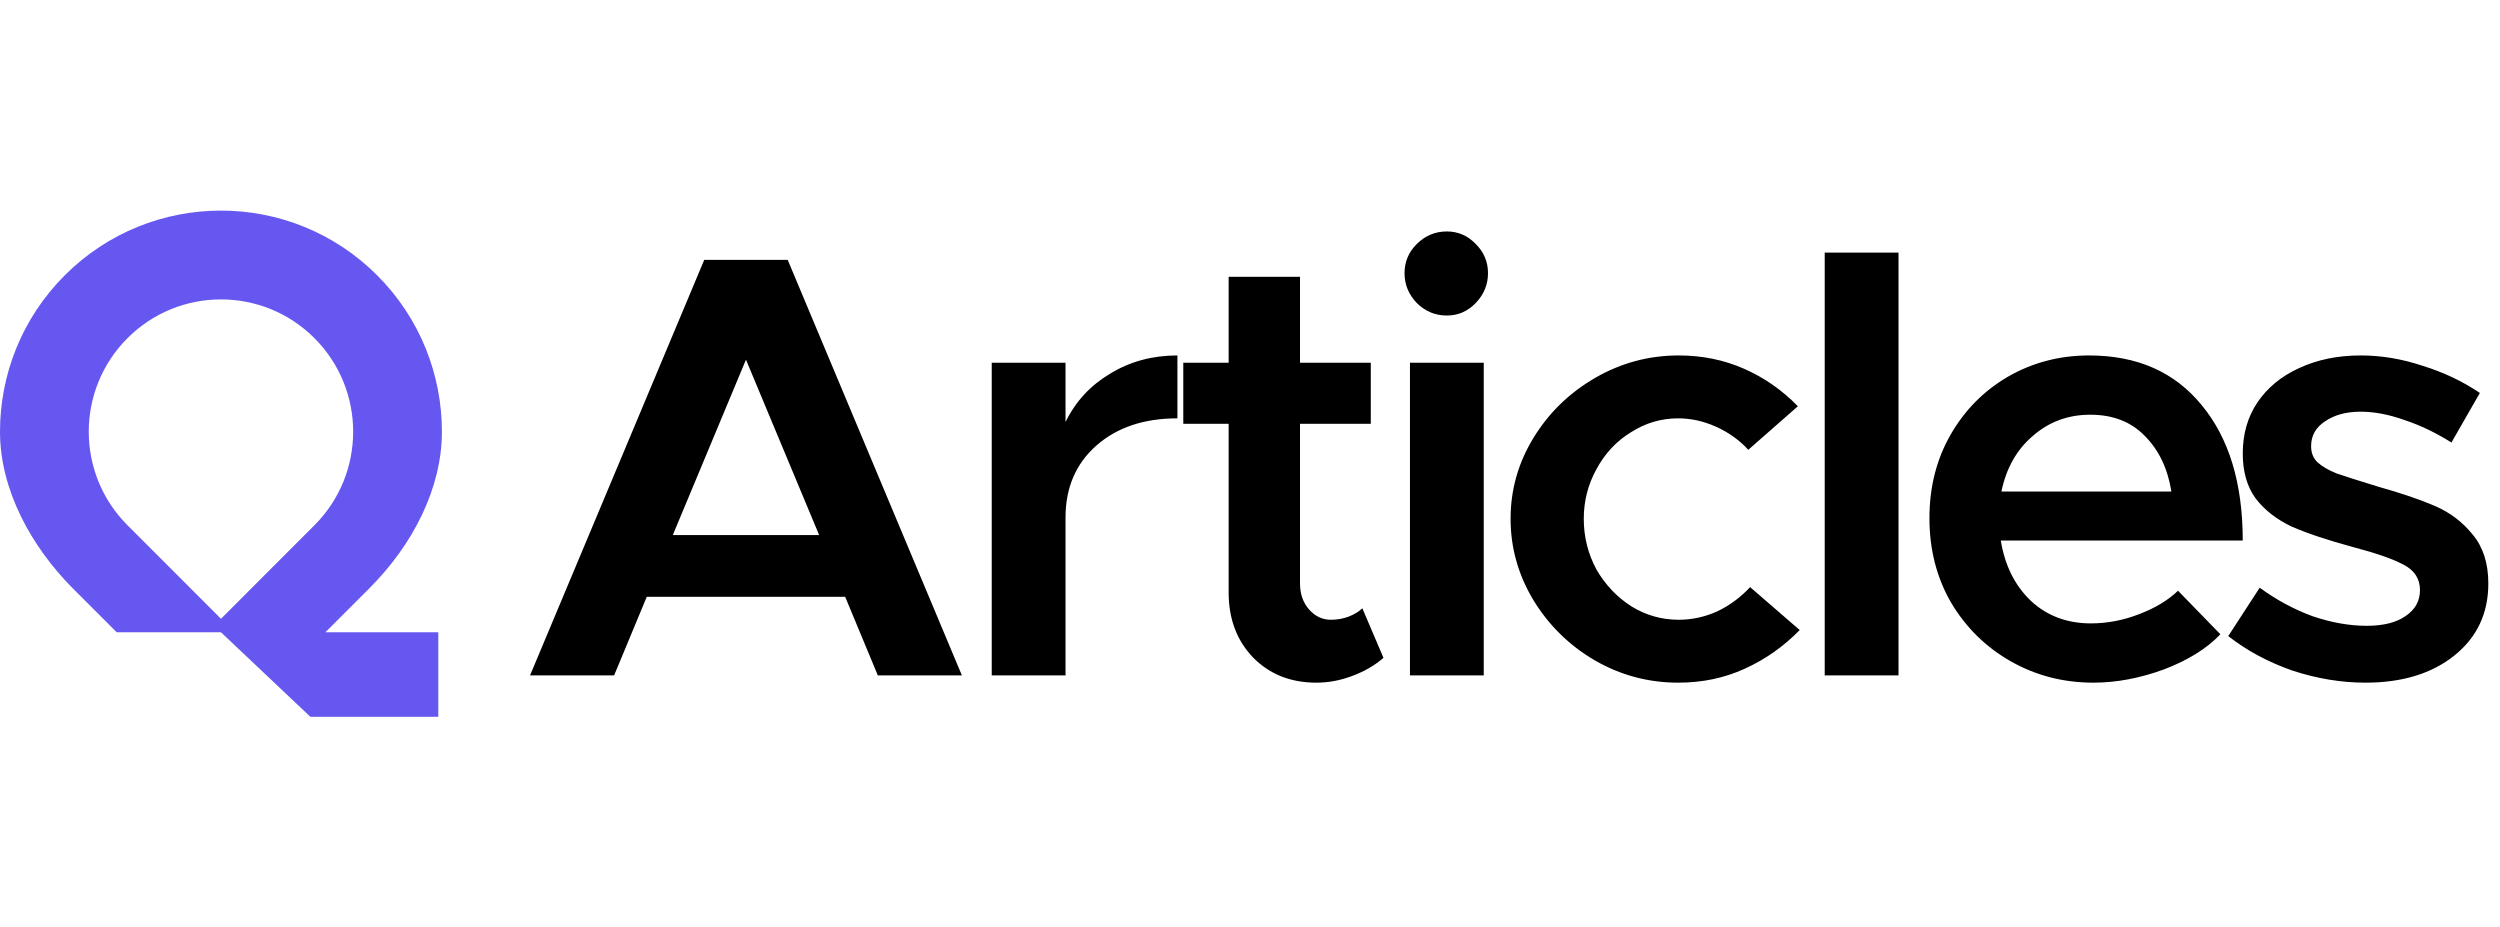
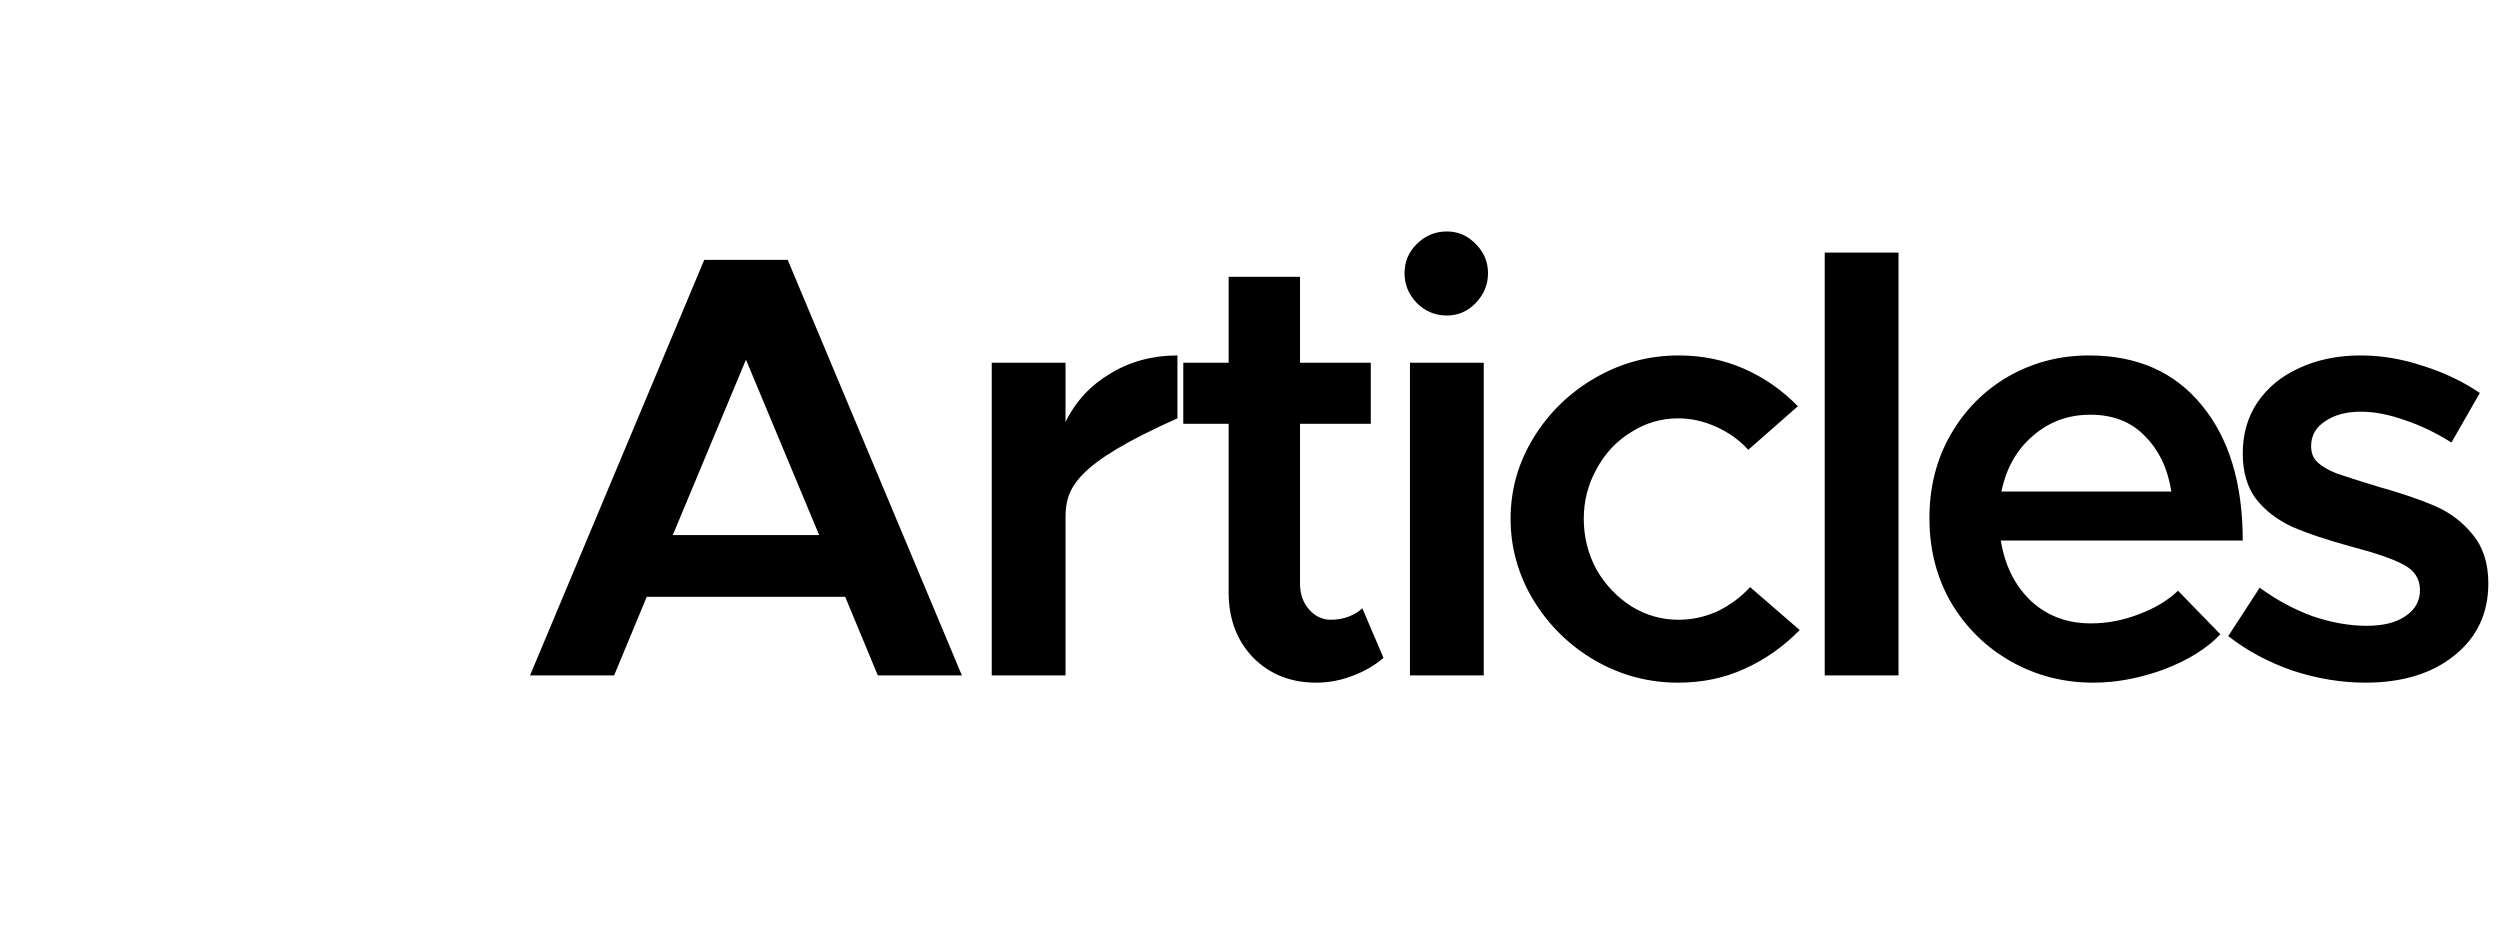
<svg xmlns="http://www.w3.org/2000/svg" width="124" height="46" viewBox="0 0 124 46" fill="none">
-   <path d="M21.919 21.412C21.919 24.219 20.472 27.026 18.332 29.167L16.139 31.361H21.739V35.554H15.395L10.96 31.361V30.692L15.596 26.052C18.157 23.49 18.157 19.335 15.596 16.773C13.036 14.21 8.884 14.21 6.323 16.773C3.762 19.335 3.762 23.49 6.323 26.052L10.96 30.692V31.361H5.788L3.591 29.163C1.573 27.126 -1.04652e-06 24.322 0 21.412C1.00939e-06 18.606 1.07 15.799 3.21 13.658C7.49 9.375 14.429 9.375 18.709 13.658C20.849 15.799 21.919 18.606 21.919 21.412Z" fill="#6657F0" />
-   <path d="M43.54 33.5L41.92 29.6H32.08L30.46 33.5H26.29L34.93 12.89H39.07L47.71 33.5H43.54ZM33.37 26.54H40.63L37 17.84L33.37 26.54ZM52.85 20.93C53.35 19.91 54.09 19.11 55.07 18.53C56.05 17.93 57.16 17.63 58.4 17.63V20.75C56.74 20.75 55.4 21.2 54.38 22.1C53.36 23 52.85 24.19 52.85 25.67V33.5H49.19V17.99H52.85V20.93ZM68.621 32.63C68.181 33.01 67.661 33.31 67.061 33.53C66.481 33.75 65.891 33.86 65.291 33.86C64.011 33.86 62.961 33.44 62.141 32.6C61.341 31.76 60.941 30.69 60.941 29.39V21.02H58.691V17.99H60.941V13.73H64.481V17.99H67.991V21.02H64.481V28.94C64.481 29.46 64.631 29.89 64.931 30.23C65.231 30.57 65.591 30.74 66.011 30.74C66.311 30.74 66.601 30.69 66.881 30.59C67.181 30.47 67.411 30.33 67.571 30.17L68.621 32.63ZM69.934 17.99H73.594V33.5H69.934V17.99ZM71.764 15.65C71.184 15.65 70.684 15.44 70.264 15.02C69.865 14.6 69.665 14.11 69.665 13.55C69.665 12.99 69.865 12.51 70.264 12.11C70.684 11.69 71.184 11.48 71.764 11.48C72.325 11.48 72.805 11.69 73.204 12.11C73.605 12.51 73.805 12.99 73.805 13.55C73.805 14.11 73.605 14.6 73.204 15.02C72.805 15.44 72.325 15.65 71.764 15.65ZM83.235 33.86C81.755 33.86 80.375 33.49 79.095 32.75C77.835 32.01 76.825 31.02 76.065 29.78C75.305 28.52 74.925 27.17 74.925 25.73C74.925 24.29 75.305 22.95 76.065 21.71C76.825 20.47 77.845 19.48 79.125 18.74C80.405 18 81.785 17.63 83.265 17.63C84.425 17.63 85.505 17.85 86.505 18.29C87.505 18.73 88.395 19.35 89.175 20.15L86.715 22.31C86.275 21.83 85.745 21.45 85.125 21.17C84.505 20.89 83.875 20.75 83.235 20.75C82.395 20.75 81.615 20.98 80.895 21.44C80.175 21.88 79.605 22.49 79.185 23.27C78.765 24.03 78.555 24.85 78.555 25.73C78.555 26.63 78.765 27.47 79.185 28.25C79.625 29.01 80.205 29.62 80.925 30.08C81.645 30.52 82.425 30.74 83.265 30.74C83.925 30.74 84.565 30.6 85.185 30.32C85.805 30.02 86.345 29.62 86.805 29.12L89.265 31.25C88.465 32.07 87.555 32.71 86.535 33.17C85.535 33.63 84.435 33.86 83.235 33.86ZM90.506 12.53H94.166V33.5H90.506V12.53ZM103.71 30.92C104.51 30.92 105.3 30.77 106.08 30.47C106.88 30.17 107.53 29.78 108.03 29.3L110.13 31.46C109.47 32.16 108.54 32.74 107.34 33.2C106.14 33.64 104.97 33.86 103.83 33.86C102.35 33.86 100.99 33.51 99.75 32.81C98.51 32.11 97.52 31.14 96.78 29.9C96.06 28.66 95.7 27.26 95.7 25.7C95.7 24.16 96.05 22.78 96.75 21.56C97.45 20.34 98.4 19.38 99.6 18.68C100.82 17.98 102.16 17.63 103.62 17.63C106 17.63 107.86 18.45 109.2 20.09C110.56 21.73 111.24 23.97 111.24 26.81H99.24C99.44 28.05 99.94 29.05 100.74 29.81C101.54 30.55 102.53 30.92 103.71 30.92ZM103.68 20.57C102.58 20.57 101.63 20.92 100.83 21.62C100.03 22.3 99.51 23.22 99.27 24.38H107.7C107.52 23.24 107.08 22.32 106.38 21.62C105.7 20.92 104.8 20.57 103.68 20.57ZM117.331 33.86C116.131 33.86 114.921 33.66 113.701 33.26C112.501 32.84 111.441 32.27 110.521 31.55L112.081 29.15C112.901 29.75 113.771 30.22 114.691 30.56C115.631 30.88 116.531 31.04 117.391 31.04C118.211 31.04 118.851 30.88 119.311 30.56C119.791 30.24 120.031 29.81 120.031 29.27C120.031 28.71 119.761 28.29 119.221 28.01C118.701 27.73 117.871 27.44 116.731 27.14C115.471 26.8 114.451 26.46 113.671 26.12C112.911 25.76 112.311 25.29 111.871 24.71C111.451 24.13 111.241 23.39 111.241 22.49C111.241 21.53 111.481 20.69 111.961 19.97C112.461 19.23 113.151 18.66 114.031 18.26C114.931 17.84 115.951 17.63 117.091 17.63C118.111 17.63 119.131 17.8 120.151 18.14C121.191 18.46 122.141 18.91 123.001 19.49L121.591 21.95C120.831 21.47 120.061 21.1 119.281 20.84C118.501 20.56 117.771 20.42 117.091 20.42C116.371 20.42 115.781 20.58 115.321 20.9C114.861 21.2 114.631 21.61 114.631 22.13C114.631 22.47 114.741 22.74 114.961 22.94C115.181 23.14 115.491 23.32 115.891 23.48C116.291 23.62 116.981 23.84 117.961 24.14C119.101 24.46 120.041 24.78 120.781 25.1C121.521 25.42 122.141 25.89 122.641 26.51C123.161 27.13 123.421 27.94 123.421 28.94C123.421 30.42 122.861 31.61 121.741 32.51C120.621 33.41 119.151 33.86 117.331 33.86Z" fill="black" />
+   <path d="M43.54 33.5L41.92 29.6H32.08L30.46 33.5H26.29L34.93 12.89H39.07L47.71 33.5H43.54ZM33.37 26.54H40.63L37 17.84L33.37 26.54ZM52.85 20.93C53.35 19.91 54.09 19.11 55.07 18.53C56.05 17.93 57.16 17.63 58.4 17.63V20.75C53.36 23 52.85 24.19 52.85 25.67V33.5H49.19V17.99H52.85V20.93ZM68.621 32.63C68.181 33.01 67.661 33.31 67.061 33.53C66.481 33.75 65.891 33.86 65.291 33.86C64.011 33.86 62.961 33.44 62.141 32.6C61.341 31.76 60.941 30.69 60.941 29.39V21.02H58.691V17.99H60.941V13.73H64.481V17.99H67.991V21.02H64.481V28.94C64.481 29.46 64.631 29.89 64.931 30.23C65.231 30.57 65.591 30.74 66.011 30.74C66.311 30.74 66.601 30.69 66.881 30.59C67.181 30.47 67.411 30.33 67.571 30.17L68.621 32.63ZM69.934 17.99H73.594V33.5H69.934V17.99ZM71.764 15.65C71.184 15.65 70.684 15.44 70.264 15.02C69.865 14.6 69.665 14.11 69.665 13.55C69.665 12.99 69.865 12.51 70.264 12.11C70.684 11.69 71.184 11.48 71.764 11.48C72.325 11.48 72.805 11.69 73.204 12.11C73.605 12.51 73.805 12.99 73.805 13.55C73.805 14.11 73.605 14.6 73.204 15.02C72.805 15.44 72.325 15.65 71.764 15.65ZM83.235 33.86C81.755 33.86 80.375 33.49 79.095 32.75C77.835 32.01 76.825 31.02 76.065 29.78C75.305 28.52 74.925 27.17 74.925 25.73C74.925 24.29 75.305 22.95 76.065 21.71C76.825 20.47 77.845 19.48 79.125 18.74C80.405 18 81.785 17.63 83.265 17.63C84.425 17.63 85.505 17.85 86.505 18.29C87.505 18.73 88.395 19.35 89.175 20.15L86.715 22.31C86.275 21.83 85.745 21.45 85.125 21.17C84.505 20.89 83.875 20.75 83.235 20.75C82.395 20.75 81.615 20.98 80.895 21.44C80.175 21.88 79.605 22.49 79.185 23.27C78.765 24.03 78.555 24.85 78.555 25.73C78.555 26.63 78.765 27.47 79.185 28.25C79.625 29.01 80.205 29.62 80.925 30.08C81.645 30.52 82.425 30.74 83.265 30.74C83.925 30.74 84.565 30.6 85.185 30.32C85.805 30.02 86.345 29.62 86.805 29.12L89.265 31.25C88.465 32.07 87.555 32.71 86.535 33.17C85.535 33.63 84.435 33.86 83.235 33.86ZM90.506 12.53H94.166V33.5H90.506V12.53ZM103.71 30.92C104.51 30.92 105.3 30.77 106.08 30.47C106.88 30.17 107.53 29.78 108.03 29.3L110.13 31.46C109.47 32.16 108.54 32.74 107.34 33.2C106.14 33.64 104.97 33.86 103.83 33.86C102.35 33.86 100.99 33.51 99.75 32.81C98.51 32.11 97.52 31.14 96.78 29.9C96.06 28.66 95.7 27.26 95.7 25.7C95.7 24.16 96.05 22.78 96.75 21.56C97.45 20.34 98.4 19.38 99.6 18.68C100.82 17.98 102.16 17.63 103.62 17.63C106 17.63 107.86 18.45 109.2 20.09C110.56 21.73 111.24 23.97 111.24 26.81H99.24C99.44 28.05 99.94 29.05 100.74 29.81C101.54 30.55 102.53 30.92 103.71 30.92ZM103.68 20.57C102.58 20.57 101.63 20.92 100.83 21.62C100.03 22.3 99.51 23.22 99.27 24.38H107.7C107.52 23.24 107.08 22.32 106.38 21.62C105.7 20.92 104.8 20.57 103.68 20.57ZM117.331 33.86C116.131 33.86 114.921 33.66 113.701 33.26C112.501 32.84 111.441 32.27 110.521 31.55L112.081 29.15C112.901 29.75 113.771 30.22 114.691 30.56C115.631 30.88 116.531 31.04 117.391 31.04C118.211 31.04 118.851 30.88 119.311 30.56C119.791 30.24 120.031 29.81 120.031 29.27C120.031 28.71 119.761 28.29 119.221 28.01C118.701 27.73 117.871 27.44 116.731 27.14C115.471 26.8 114.451 26.46 113.671 26.12C112.911 25.76 112.311 25.29 111.871 24.71C111.451 24.13 111.241 23.39 111.241 22.49C111.241 21.53 111.481 20.69 111.961 19.97C112.461 19.23 113.151 18.66 114.031 18.26C114.931 17.84 115.951 17.63 117.091 17.63C118.111 17.63 119.131 17.8 120.151 18.14C121.191 18.46 122.141 18.91 123.001 19.49L121.591 21.95C120.831 21.47 120.061 21.1 119.281 20.84C118.501 20.56 117.771 20.42 117.091 20.42C116.371 20.42 115.781 20.58 115.321 20.9C114.861 21.2 114.631 21.61 114.631 22.13C114.631 22.47 114.741 22.74 114.961 22.94C115.181 23.14 115.491 23.32 115.891 23.48C116.291 23.62 116.981 23.84 117.961 24.14C119.101 24.46 120.041 24.78 120.781 25.1C121.521 25.42 122.141 25.89 122.641 26.51C123.161 27.13 123.421 27.94 123.421 28.94C123.421 30.42 122.861 31.61 121.741 32.51C120.621 33.41 119.151 33.86 117.331 33.86Z" fill="black" />
</svg>